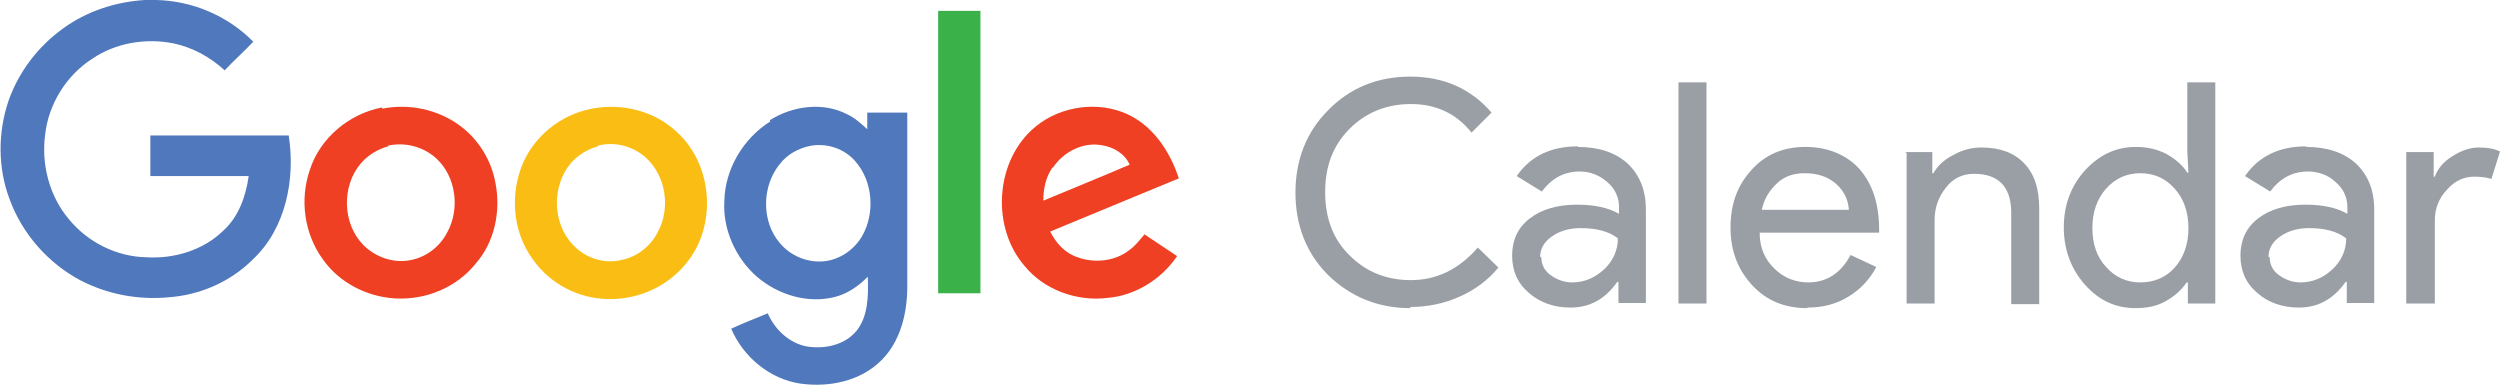
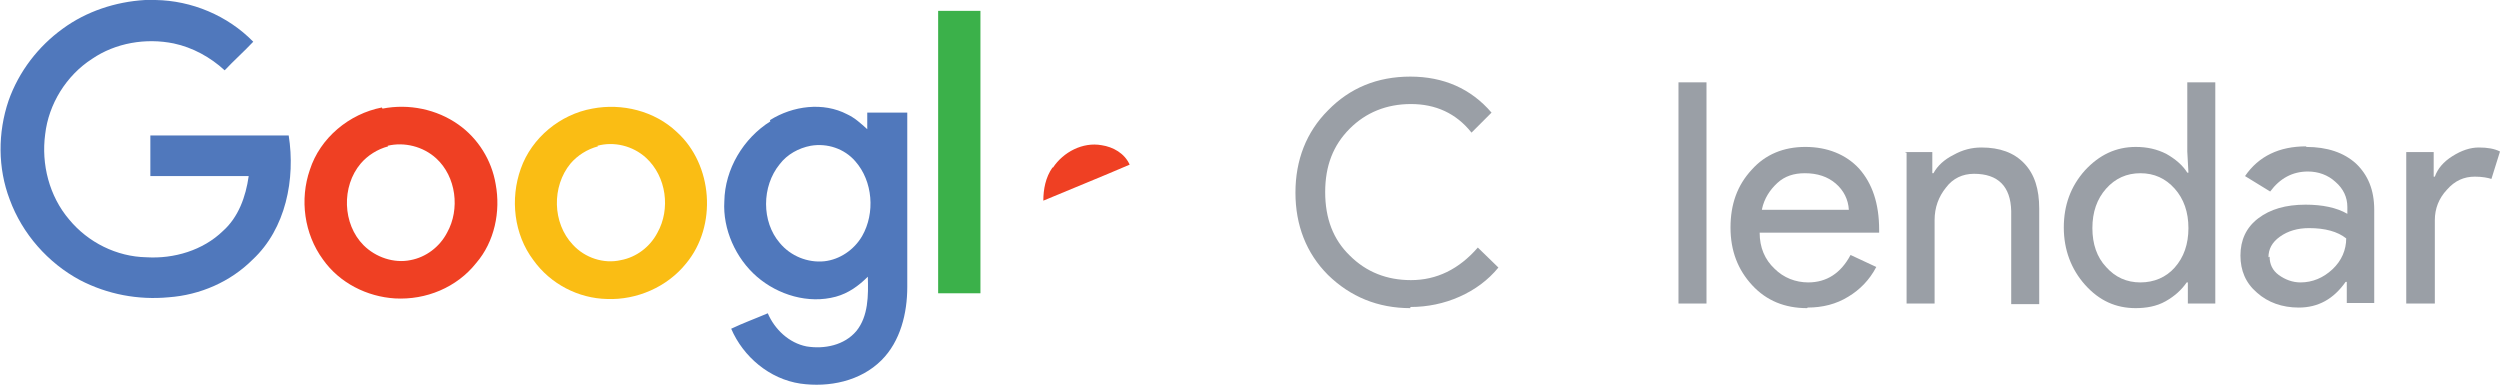
<svg xmlns="http://www.w3.org/2000/svg" id="Layer_1" data-name="Layer 1" viewBox="0 0 43.73 6.73">
  <defs>
    <style>      .cls-1 {        fill: #5078bc;      }      .cls-1, .cls-2, .cls-3, .cls-4 {        fill-rule: evenodd;      }      .cls-5 {        fill: #9a9fa6;      }      .cls-2 {        fill: #fabd14;      }      .cls-3 {        fill: #ef4023;      }      .cls-4 {        fill: #3bb14a;      }    </style>
  </defs>
  <path class="cls-5" d="M24.67,5.39c-.57,0-1.05-.2-1.44-.58-.38-.38-.57-.87-.57-1.44s.19-1.06,.57-1.44c.38-.39,.86-.59,1.44-.59s1.06,.21,1.42,.63l-.35,.35c-.27-.34-.63-.5-1.06-.5s-.79,.15-1.07,.43c-.29,.29-.43,.65-.43,1.11s.14,.83,.43,1.11c.29,.29,.65,.43,1.07,.43,.45,0,.84-.19,1.17-.57l.36,.35c-.18,.22-.41,.39-.68,.51-.27,.12-.56,.18-.86,.18h0Z" />
-   <path class="cls-5" d="M27.6,2.57c.37,0,.66,.1,.87,.29,.21,.2,.32,.46,.32,.81v1.63h-.48v-.37h-.02c-.21,.3-.48,.45-.82,.45-.29,0-.54-.09-.73-.26-.2-.17-.29-.39-.29-.65,0-.27,.1-.49,.31-.65,.21-.16,.48-.24,.83-.24,.29,0,.54,.05,.73,.16v-.12c0-.17-.07-.32-.21-.44-.14-.12-.3-.18-.48-.18-.27,0-.49,.12-.66,.35l-.44-.27c.24-.35,.6-.52,1.07-.52h0Zm-.64,1.92c0,.13,.05,.24,.16,.32s.24,.13,.38,.13c.21,0,.4-.08,.56-.23,.16-.15,.24-.34,.24-.54-.15-.12-.37-.18-.65-.18-.2,0-.37,.05-.51,.15s-.2,.22-.2,.36Z" />
  <path class="cls-5" d="M29.85,1.44v3.87h-.49V1.44h.49Z" />
  <path class="cls-5" d="M31.61,5.39c-.39,0-.71-.13-.96-.4-.25-.27-.38-.6-.38-1.01s.12-.74,.37-1.01c.24-.27,.56-.4,.94-.4s.71,.13,.94,.38c.23,.26,.35,.61,.35,1.07v.05h-2.09c0,.26,.09,.47,.26,.63,.16,.16,.37,.24,.59,.24,.32,0,.57-.16,.74-.48l.45,.21c-.12,.23-.29,.4-.49,.52-.21,.13-.45,.19-.71,.19h0Zm-.79-1.72h1.52c-.01-.18-.09-.34-.23-.46s-.32-.18-.54-.18c-.19,0-.35,.05-.48,.17s-.23,.27-.27,.46h0Z" />
  <path class="cls-5" d="M33.32,2.66h.48v.37h.02c.07-.13,.19-.24,.35-.32,.16-.09,.32-.13,.49-.13,.32,0,.57,.09,.75,.28,.18,.19,.26,.45,.26,.79v1.67h-.49v-1.63c-.01-.43-.23-.65-.65-.65-.2,0-.37,.08-.49,.24-.13,.16-.2,.35-.2,.57v1.46h-.49V2.67h-.01Z" />
  <path class="cls-5" d="M37.36,5.39c-.35,0-.64-.13-.89-.41-.24-.27-.37-.61-.37-1s.12-.72,.37-1c.25-.27,.54-.41,.89-.41,.2,0,.37,.04,.53,.12,.16,.09,.29,.2,.37,.33h.02l-.02-.37V1.44h.49v3.87h-.48v-.37h-.02c-.09,.13-.21,.24-.37,.33-.16,.09-.34,.12-.53,.12h0Zm.08-.45c.24,0,.45-.09,.6-.26,.16-.18,.24-.41,.24-.69s-.08-.51-.24-.69c-.16-.18-.36-.27-.6-.27s-.44,.09-.6,.27c-.16,.18-.24,.41-.24,.69s.08,.51,.24,.68c.16,.18,.36,.27,.6,.27Z" />
  <path class="cls-5" d="M40.34,2.57c.37,0,.66,.1,.87,.29,.21,.2,.32,.46,.32,.81v1.63h-.48v-.37h-.02c-.21,.3-.48,.45-.82,.45-.29,0-.54-.09-.73-.26-.2-.17-.29-.39-.29-.65,0-.27,.1-.49,.31-.65,.21-.16,.48-.24,.83-.24,.29,0,.54,.05,.73,.16v-.12c0-.17-.07-.32-.21-.44-.13-.12-.3-.18-.48-.18-.27,0-.49,.12-.66,.35l-.44-.27c.24-.35,.6-.52,1.07-.52h0Zm-.64,1.92c0,.13,.05,.24,.16,.32s.24,.13,.38,.13c.21,0,.4-.08,.56-.23,.16-.15,.24-.34,.24-.54-.15-.12-.37-.18-.65-.18-.2,0-.37,.05-.51,.15s-.2,.22-.2,.36Z" />
  <path class="cls-5" d="M42.58,5.31h-.49V2.66h.48v.43h.02c.05-.14,.15-.26,.31-.36s.31-.15,.46-.15,.27,.02,.37,.07l-.15,.48c-.06-.02-.16-.04-.29-.04-.19,0-.35,.07-.49,.23-.14,.15-.21,.33-.21,.53v1.46h0Z" />
  <path class="cls-1" d="M2.54,0h.18c.63,.01,1.26,.27,1.71,.73-.16,.17-.34,.33-.5,.5-.25-.23-.56-.4-.89-.47-.49-.1-1.02-.01-1.43,.27-.45,.29-.76,.79-.82,1.32-.07,.52,.07,1.08,.42,1.49,.33,.4,.83,.65,1.35,.66,.48,.03,.99-.12,1.34-.46,.27-.24,.4-.6,.45-.96h-1.72v-.71h2.42c.12,.76-.05,1.63-.63,2.17-.39,.39-.92,.62-1.47,.66-.53,.05-1.07-.05-1.55-.3-.56-.3-1.01-.81-1.23-1.41-.21-.55-.21-1.17-.02-1.73,.18-.51,.52-.95,.95-1.26C1.51,.2,2.02,.03,2.54,0h0Z" />
  <path class="cls-4" d="M16.41,.19h.74V5.13h-.74V.2h0Z" />
  <path class="cls-3" d="M6.69,1.9c.46-.09,.95,.01,1.33,.28,.34,.24,.58,.62,.65,1.04,.09,.48-.02,1.01-.34,1.38-.34,.43-.88,.65-1.42,.62-.49-.03-.97-.27-1.26-.68-.33-.45-.41-1.05-.23-1.57,.18-.56,.69-.98,1.26-1.09h0Zm.1,.66c-.19,.05-.36,.16-.48,.3-.34,.4-.32,1.06,.05,1.43,.21,.21,.53,.32,.82,.26,.27-.05,.51-.23,.64-.48,.23-.41,.16-.98-.19-1.3-.23-.21-.56-.29-.85-.22h0Z" />
  <path class="cls-2" d="M10.36,1.9c.52-.1,1.09,.04,1.48,.41,.63,.57,.71,1.64,.16,2.3-.33,.41-.86,.64-1.38,.62-.5-.01-.99-.26-1.29-.68-.34-.45-.41-1.07-.22-1.6,.19-.54,.69-.95,1.25-1.05Zm.1,.66c-.19,.05-.36,.16-.48,.3-.33,.4-.32,1.04,.04,1.42,.21,.23,.54,.34,.84,.27,.27-.05,.51-.23,.64-.48,.23-.41,.16-.98-.2-1.31-.23-.21-.56-.29-.85-.21h0Z" />
  <path class="cls-1" d="M13.47,2.1c.4-.25,.93-.32,1.35-.1,.13,.06,.24,.16,.35,.26v-.29h.7v3.05c0,.46-.12,.95-.45,1.28-.37,.37-.92,.48-1.42,.41-.54-.08-1-.47-1.21-.96,.21-.1,.43-.18,.64-.27,.12,.28,.37,.52,.68,.58,.31,.05,.66-.02,.87-.27,.21-.26,.21-.62,.2-.95-.16,.16-.34,.29-.56,.35-.48,.13-1.01-.03-1.38-.35-.37-.32-.6-.83-.57-1.32,.01-.56,.33-1.1,.81-1.4h-.01Zm.71,.45c-.21,.04-.41,.15-.54,.32-.32,.39-.32,1.01,0,1.38,.19,.23,.49,.35,.78,.32,.27-.03,.52-.2,.66-.44,.23-.4,.19-.96-.12-1.31-.19-.22-.49-.32-.78-.27Z" />
-   <path class="cls-3" d="M18.04,2.28c.41-.39,1.06-.52,1.59-.32,.51,.19,.83,.67,.99,1.16-.75,.31-1.5,.62-2.25,.93,.1,.2,.26,.38,.48,.45,.3,.11,.66,.07,.91-.13,.1-.07,.18-.18,.26-.27,.19,.13,.38,.25,.57,.38-.27,.4-.73,.69-1.21,.73-.54,.07-1.12-.14-1.46-.56-.57-.66-.52-1.78,.13-2.38h0Zm.37,.65c-.12,.17-.16,.38-.16,.58,.5-.21,1-.41,1.51-.63-.09-.2-.29-.31-.49-.34-.33-.06-.67,.12-.85,.39Z" />
+   <path class="cls-3" d="M18.04,2.28h0Zm.37,.65c-.12,.17-.16,.38-.16,.58,.5-.21,1-.41,1.51-.63-.09-.2-.29-.31-.49-.34-.33-.06-.67,.12-.85,.39Z" />
</svg>